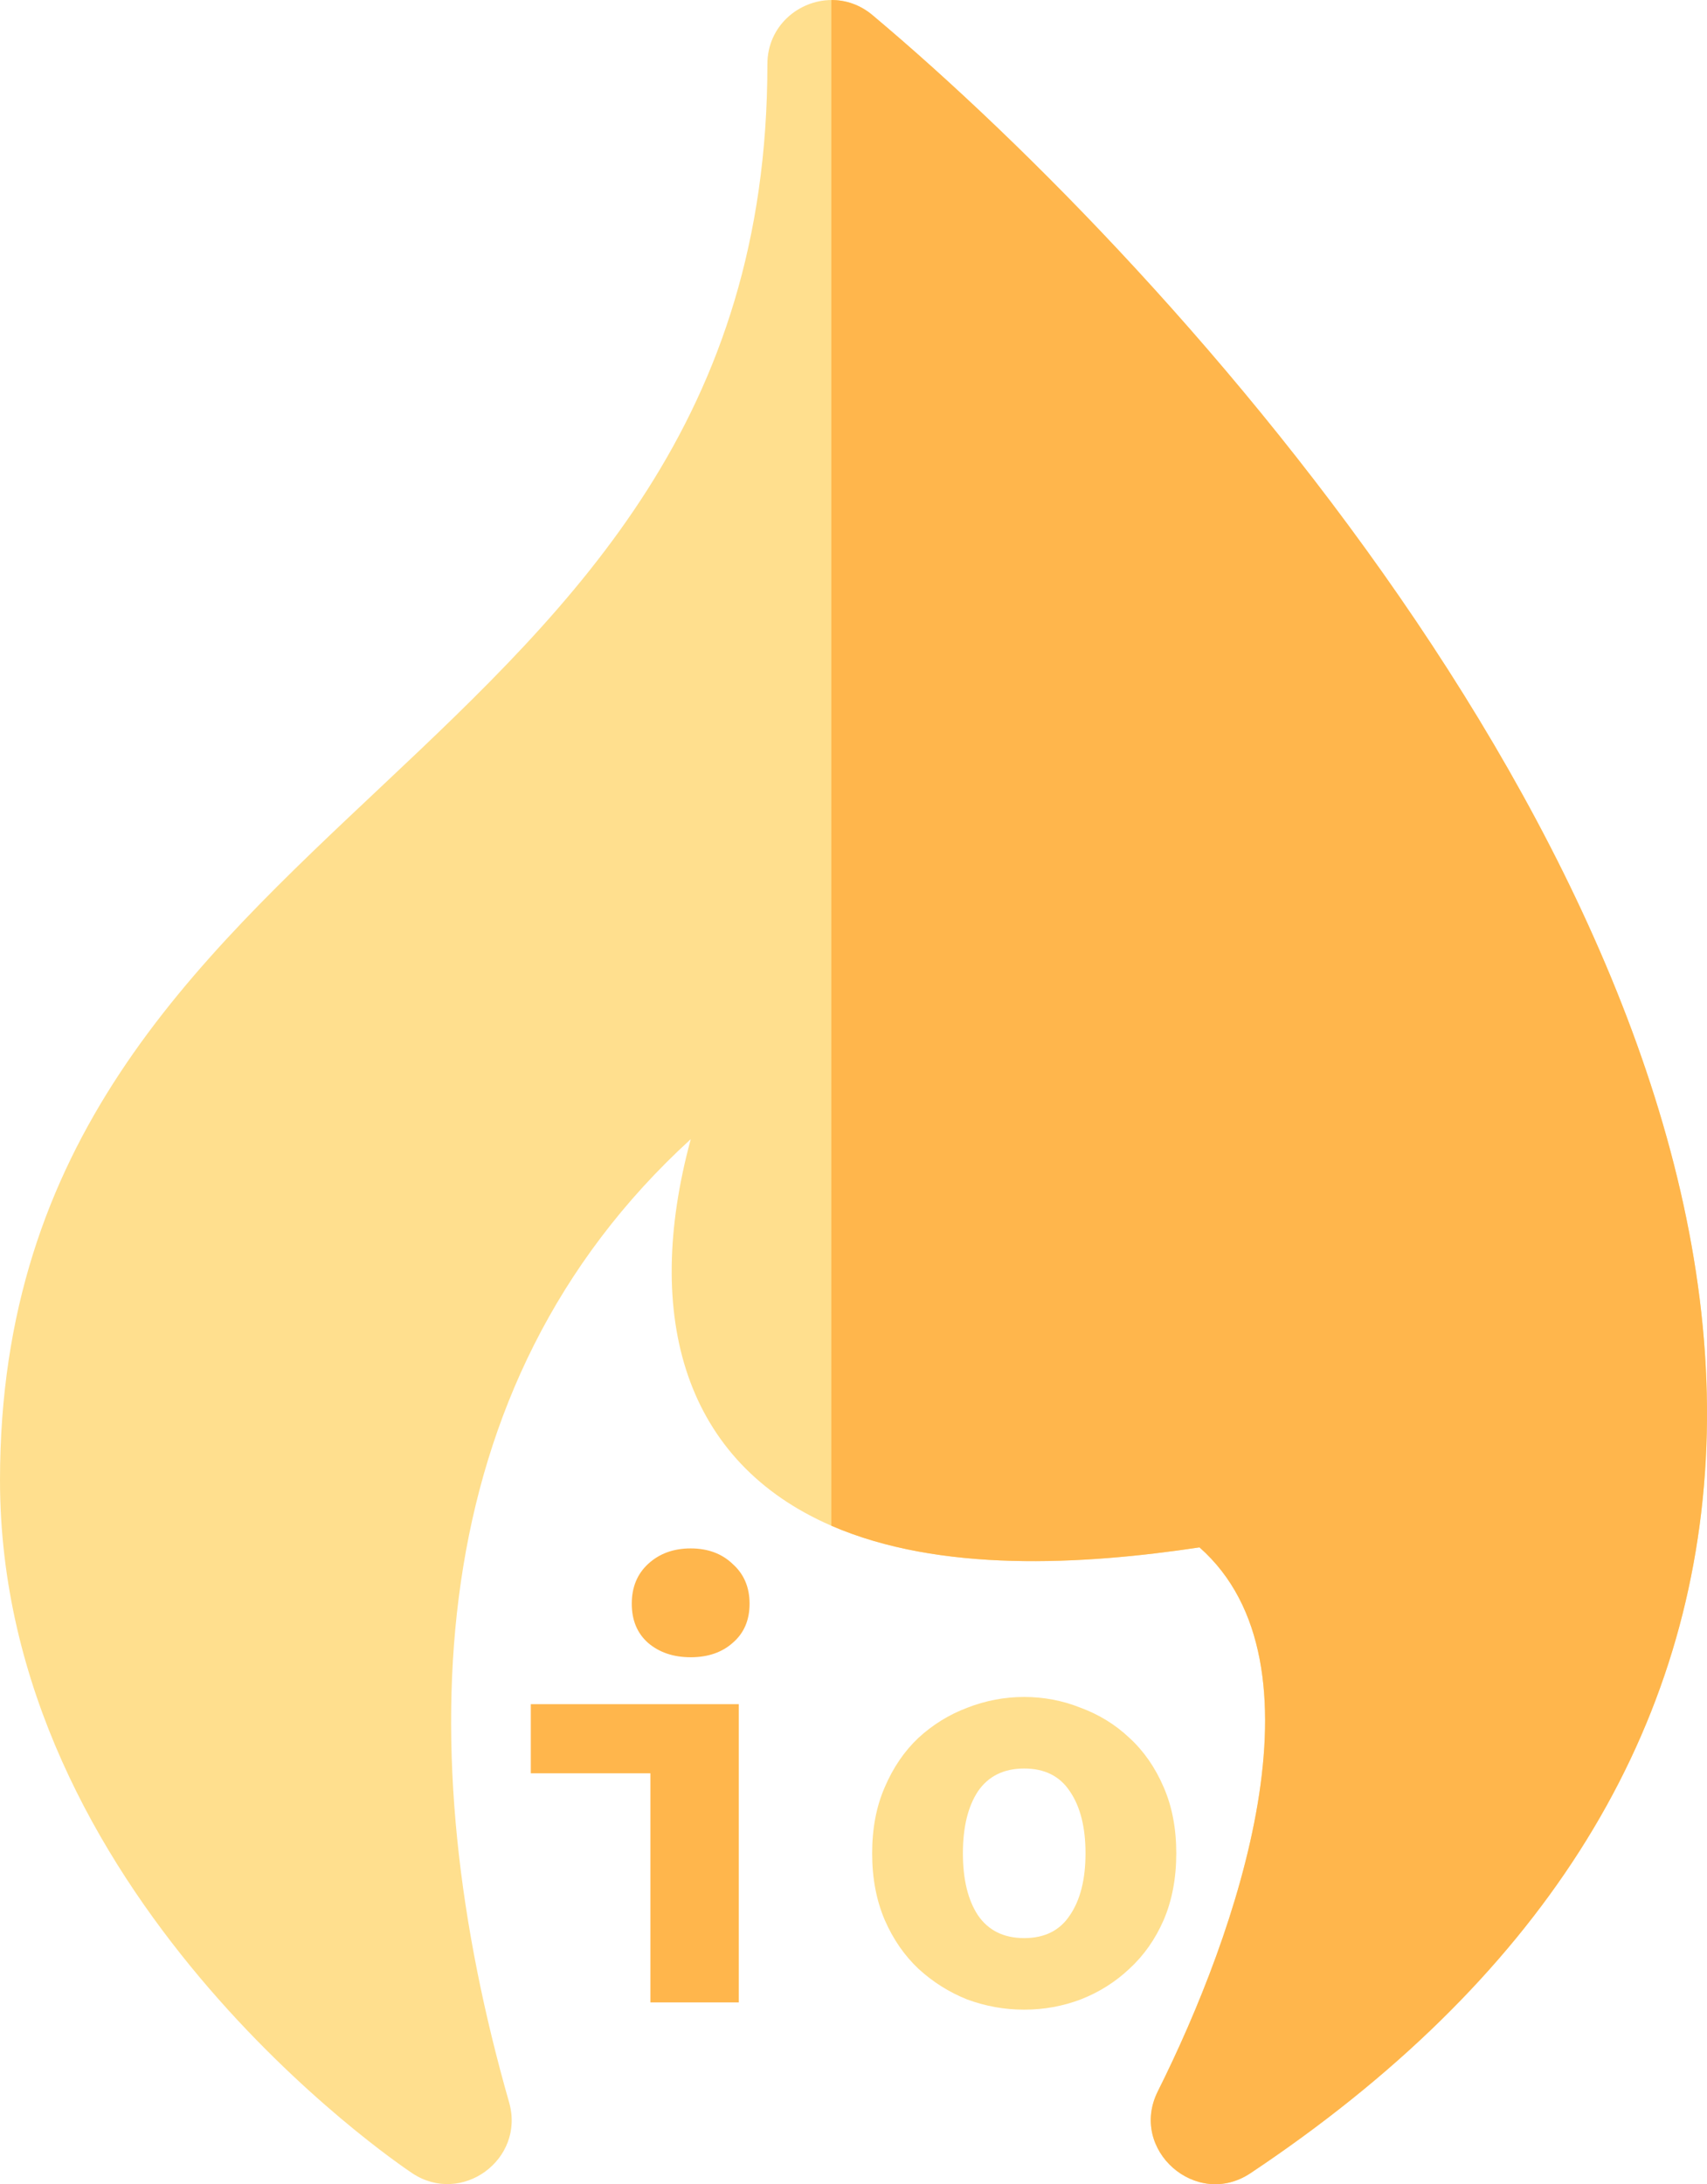
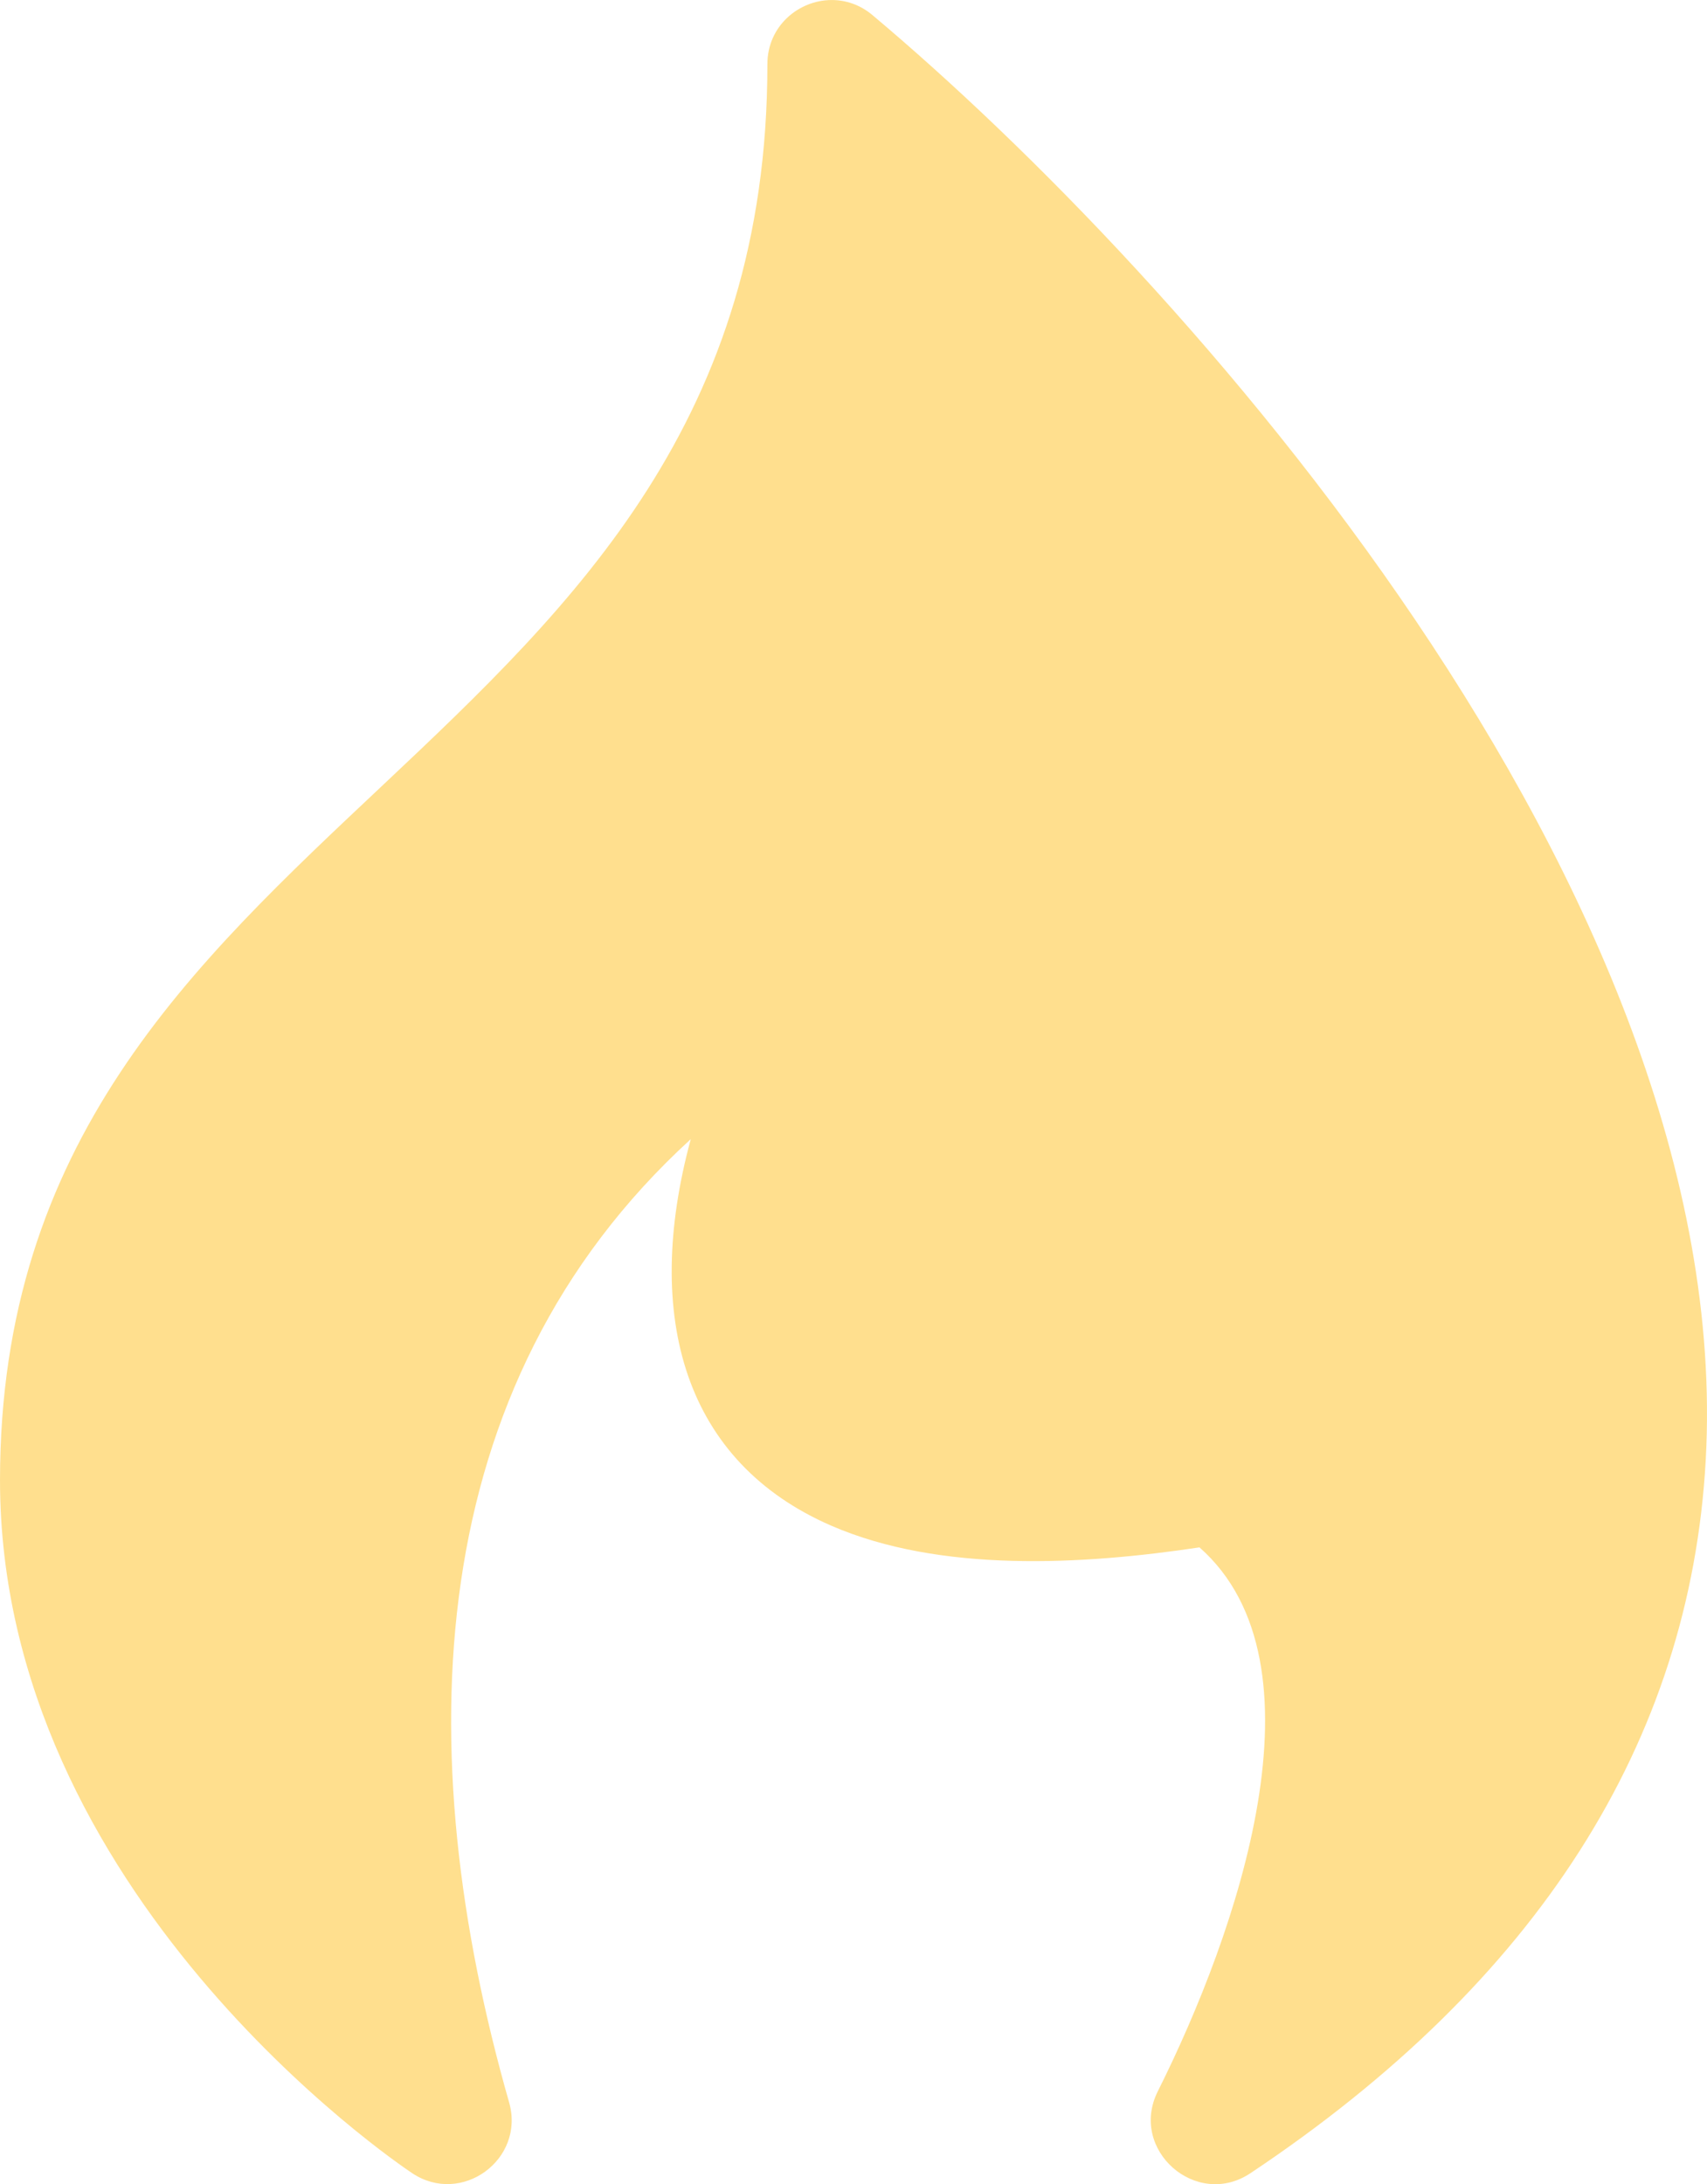
<svg xmlns="http://www.w3.org/2000/svg" viewBox="0 0 1000 1278.9">
  <g fill="#ffb64c">
    <path fill="#ffdf8e" d="M511.099 8.83c-7.319-6.142-15.81-8.865-24.077-8.815-19.253.123-37.463 15.31-37.463 37.513C449.559 453.089.003 470.168.003 866.67c0 242.026 231.589 399.216 241.453 405.788 28.945 19.307 66.334-8.065 56.792-41.457-58.74-205.64-52.048-419.151 106.417-563.997-28.371 104.618-3.346 189.158 82.34 226.345 63.612 27.62 146.827 23.029 215.682 12.686 77.122 68.054 21.927 225.847-24.427 318.501-17.109 34.242 22.55 69.106 54.296 47.926 167.879-111.912 257.612-252.394 266.7-417.583 18.33-333.134-308.533-695.353-488.17-846.058z" />
-     <path d="M999.27 854.888c-9.093 165.181-98.823 305.663-266.702 417.583-31.742 21.18-71.404-13.684-54.296-47.926 46.354-92.654 101.545-250.446 24.427-318.5-68.854 10.338-152.07 14.934-215.68-12.686V.023c8.267-.05 16.757 2.673 24.076 8.816 179.64 150.696 506.528 512.923 488.17 846.058zm-618.248 317.59v-134.15h-70.068v-40.491H432.78v174.64zm23.59-202.105q-15.141 0-25.001-8.449-9.505-8.449-9.505-22.888 0-14.435 9.505-23.239 9.86-9.154 25-9.154t24.646 9.154q9.86 8.804 9.86 23.24t-9.86 22.887q-9.505 8.45-24.646 8.45" />
-     <path fill="#ffdf8e" d="M600.003 1176.719q-17.253 0-33.45-5.987-15.845-6.336-28.519-17.958-12.323-11.621-19.716-28.52-7.393-17.252-7.393-39.084 0-21.828 7.393-38.73 7.393-17.253 19.716-28.87 12.674-11.622 28.52-17.604 16.196-6.337 33.45-6.337t33.098 6.337q16.197 5.986 28.52 17.603 12.673 11.622 20.07 28.87 7.393 16.903 7.393 38.73t-7.393 39.086q-7.393 16.902-20.07 28.52-12.323 11.62-28.52 17.957-15.846 5.987-33.099 5.987m0-41.9q17.959 0 26.758-13.378 9.155-13.38 9.155-36.267t-9.155-36.268q-8.804-13.379-26.758-13.379-17.958 0-27.113 13.38-8.803 13.378-8.803 36.267t8.803 36.267q9.155 13.379 27.113 13.379" />
  </g>
</svg>